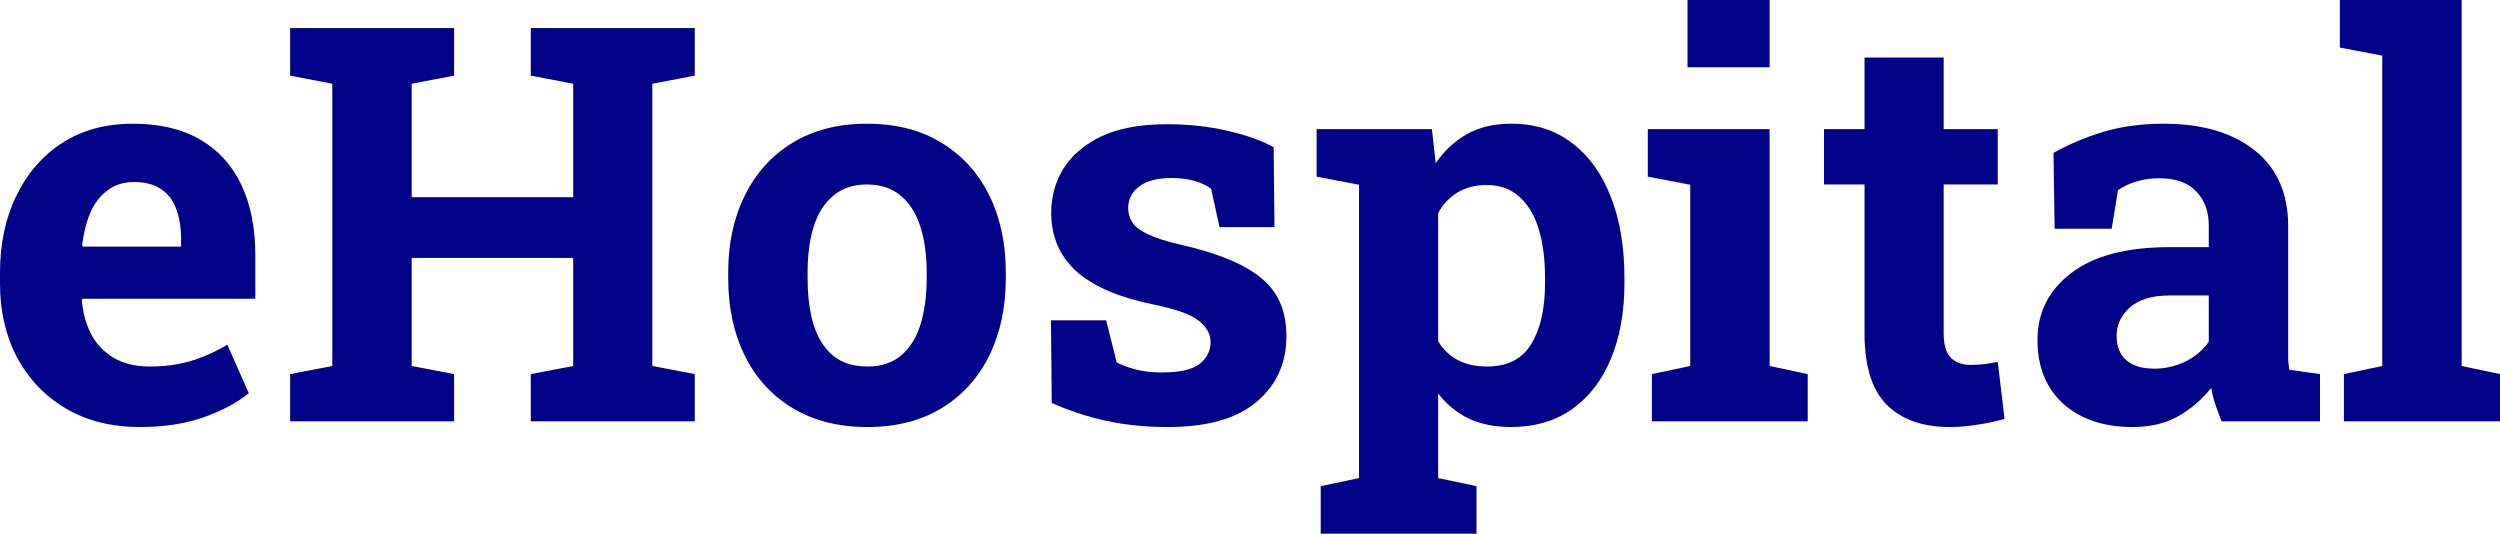
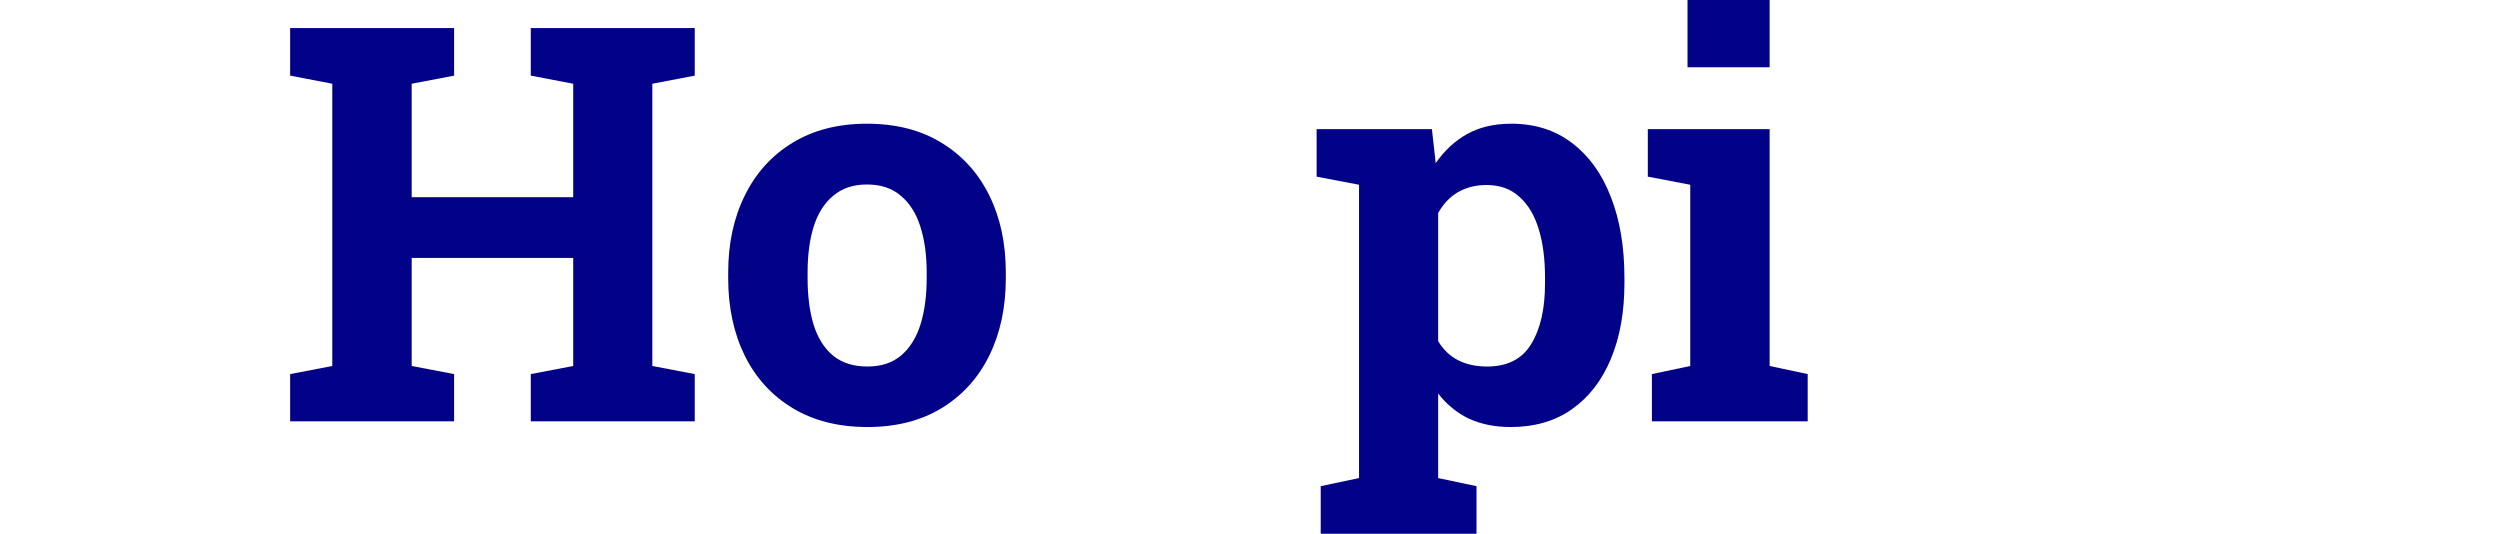
<svg xmlns="http://www.w3.org/2000/svg" width="178" height="38" viewBox="0 0 178 38" fill="none">
-   <path d="M9.951 30.404C7.951 30.404 6.202 29.968 4.705 29.096C3.207 28.212 2.046 27 1.22 25.462C0.407 23.923 0 22.167 0 20.192V19.423C0 17.359 0.387 15.532 1.162 13.942C1.936 12.34 3.027 11.083 4.434 10.173C5.853 9.263 7.525 8.808 9.448 8.808C11.345 8.808 12.939 9.179 14.23 9.923C15.521 10.667 16.502 11.737 17.173 13.135C17.844 14.532 18.18 16.224 18.18 18.212V21.269H5.866L5.827 21.385C5.905 22.295 6.131 23.109 6.505 23.827C6.892 24.532 7.434 25.09 8.131 25.5C8.828 25.897 9.674 26.096 10.668 26.096C11.7 26.096 12.662 25.968 13.552 25.712C14.456 25.442 15.334 25.051 16.185 24.538L17.715 28C16.85 28.692 15.759 29.269 14.443 29.731C13.139 30.18 11.642 30.404 9.951 30.404ZM5.905 17.558H12.894V17.058C12.894 16.212 12.778 15.487 12.546 14.885C12.326 14.269 11.965 13.795 11.461 13.461C10.971 13.128 10.332 12.961 9.545 12.961C8.796 12.961 8.164 13.16 7.647 13.558C7.131 13.942 6.725 14.474 6.428 15.154C6.144 15.833 5.95 16.603 5.847 17.462L5.905 17.558Z" fill="#020288" />
  <path d="M20.658 30V26.635L23.659 26.058V5.962L20.658 5.385V2H32.332V5.385L29.312 5.962V14.039H40.812V5.962L37.792 5.385V2H49.466V5.385L46.446 5.962V26.058L49.466 26.635V30H37.792V26.635L40.812 26.058V18.365H29.312V26.058L32.332 26.635V30H20.658Z" fill="#020288" />
  <path d="M61.76 30.404C59.695 30.404 57.92 29.955 56.436 29.058C54.951 28.16 53.816 26.917 53.028 25.327C52.241 23.724 51.847 21.885 51.847 19.808V19.404C51.847 17.34 52.241 15.513 53.028 13.923C53.816 12.32 54.945 11.07 56.416 10.173C57.901 9.263 59.669 8.808 61.721 8.808C63.799 8.808 65.574 9.263 67.045 10.173C68.517 11.07 69.646 12.314 70.433 13.904C71.221 15.494 71.614 17.327 71.614 19.404V19.808C71.614 21.885 71.221 23.724 70.433 25.327C69.646 26.917 68.517 28.16 67.045 29.058C65.574 29.955 63.812 30.404 61.76 30.404ZM61.76 26.096C62.741 26.096 63.541 25.833 64.16 25.308C64.78 24.782 65.238 24.051 65.535 23.115C65.832 22.167 65.98 21.064 65.98 19.808V19.404C65.98 18.173 65.832 17.09 65.535 16.154C65.238 15.205 64.774 14.468 64.141 13.942C63.522 13.404 62.715 13.135 61.721 13.135C60.753 13.135 59.953 13.404 59.32 13.942C58.688 14.468 58.223 15.205 57.926 16.154C57.642 17.09 57.501 18.173 57.501 19.404V19.808C57.501 21.064 57.642 22.167 57.926 23.115C58.223 24.064 58.688 24.801 59.32 25.327C59.953 25.84 60.766 26.096 61.76 26.096Z" fill="#020288" />
-   <path d="M83.134 30.404C81.572 30.404 80.114 30.256 78.758 29.962C77.416 29.667 76.125 29.244 74.886 28.692L74.828 22.808H78.758L79.513 25.808C79.952 26.026 80.43 26.199 80.946 26.327C81.475 26.455 82.075 26.519 82.747 26.519C84.011 26.519 84.902 26.314 85.418 25.904C85.935 25.494 86.193 24.981 86.193 24.365C86.193 23.788 85.915 23.282 85.36 22.846C84.818 22.397 83.728 22.006 82.088 21.673C79.61 21.16 77.784 20.365 76.609 19.288C75.435 18.212 74.847 16.833 74.847 15.154C74.847 14 75.138 12.949 75.719 12C76.312 11.051 77.21 10.289 78.41 9.712C79.623 9.135 81.172 8.846 83.056 8.846C84.631 8.846 86.07 9 87.374 9.308C88.69 9.603 89.794 9.994 90.684 10.481L90.742 16.173H86.832L86.231 13.442C85.883 13.186 85.47 12.994 84.992 12.865C84.528 12.737 83.999 12.673 83.405 12.673C82.411 12.673 81.65 12.872 81.12 13.269C80.591 13.667 80.326 14.18 80.326 14.808C80.326 15.167 80.417 15.5 80.598 15.808C80.791 16.115 81.165 16.404 81.721 16.673C82.275 16.942 83.082 17.199 84.141 17.442C86.735 18.032 88.626 18.82 89.813 19.808C91.001 20.782 91.594 22.154 91.594 23.923C91.594 25.859 90.884 27.423 89.465 28.615C88.058 29.808 85.948 30.404 83.134 30.404Z" fill="#020288" />
  <path d="M94.034 38V34.615L96.763 34.038V13.154L93.743 12.577V9.192H101.952L102.223 11.615C102.843 10.718 103.591 10.026 104.469 9.538C105.347 9.051 106.392 8.808 107.605 8.808C109.296 8.808 110.742 9.269 111.942 10.192C113.142 11.103 114.059 12.378 114.691 14.019C115.337 15.66 115.659 17.577 115.659 19.769V20.173C115.659 22.224 115.337 24.019 114.691 25.558C114.059 27.083 113.136 28.276 111.923 29.135C110.722 29.981 109.27 30.404 107.567 30.404C106.444 30.404 105.45 30.205 104.585 29.808C103.733 29.397 103.004 28.801 102.397 28.019V34.038L105.127 34.615V38H94.034ZM105.882 26.096C107.328 26.096 108.373 25.564 109.019 24.5C109.677 23.436 110.006 21.994 110.006 20.173V19.769C110.006 18.449 109.858 17.301 109.561 16.327C109.264 15.34 108.806 14.57 108.186 14.019C107.58 13.455 106.799 13.173 105.844 13.173C105.069 13.173 104.385 13.346 103.791 13.692C103.211 14.039 102.746 14.532 102.397 15.173V24.288C102.746 24.878 103.211 25.327 103.791 25.635C104.385 25.942 105.082 26.096 105.882 26.096Z" fill="#020288" />
  <path d="M117.615 30V26.635L120.345 26.058V13.154L117.324 12.577V9.192H125.998V26.058L128.708 26.635V30H117.615ZM120.151 4.788V0H125.998V4.788H120.151Z" fill="#020288" />
-   <path d="M138.834 30.404C136.885 30.404 135.381 29.872 134.323 28.808C133.277 27.744 132.755 26.058 132.755 23.75V13.135H129.87V9.192H132.755V4.096H138.389V9.192H142.241V13.135H138.389V23.731C138.389 24.538 138.556 25.115 138.892 25.462C139.24 25.808 139.711 25.981 140.305 25.981C140.628 25.981 140.963 25.962 141.312 25.923C141.673 25.872 141.983 25.82 142.241 25.769L142.725 29.827C142.144 29.994 141.512 30.128 140.828 30.231C140.157 30.346 139.492 30.404 138.834 30.404Z" fill="#020288" />
-   <path d="M151.863 30.404C149.785 30.404 148.133 29.853 146.907 28.75C145.681 27.635 145.068 26.122 145.068 24.212C145.068 22.25 145.868 20.66 147.469 19.442C149.069 18.212 151.412 17.596 154.496 17.596H157.265V16.058C157.265 15.058 156.968 14.25 156.374 13.635C155.794 13.006 154.916 12.692 153.741 12.692C153.135 12.692 152.593 12.769 152.115 12.923C151.638 13.064 151.199 13.269 150.799 13.539L150.353 16.288H146.288L146.21 10.885C147.307 10.269 148.495 9.769 149.772 9.385C151.05 9 152.476 8.808 154.051 8.808C156.787 8.808 158.949 9.442 160.537 10.711C162.124 11.968 162.918 13.769 162.918 16.115V24.692C162.918 24.974 162.918 25.256 162.918 25.538C162.931 25.808 162.957 26.07 162.996 26.327L165.183 26.635V30H158.175C158.033 29.641 157.891 29.256 157.749 28.846C157.607 28.436 157.504 28.026 157.439 27.615C156.768 28.462 155.974 29.141 155.058 29.654C154.154 30.154 153.09 30.404 151.863 30.404ZM153.374 26.25C154.161 26.25 154.909 26.077 155.619 25.731C156.329 25.372 156.878 24.904 157.265 24.327V21.038H154.477C153.238 21.038 152.296 21.32 151.65 21.885C151.018 22.449 150.702 23.128 150.702 23.923C150.702 24.667 150.934 25.244 151.399 25.654C151.876 26.051 152.535 26.25 153.374 26.25Z" fill="#020288" />
-   <path d="M166.887 30V26.635L169.617 26.058V3.962L166.597 3.385V0H175.27V26.058L178 26.635V30H166.887Z" fill="#020288" />
</svg>